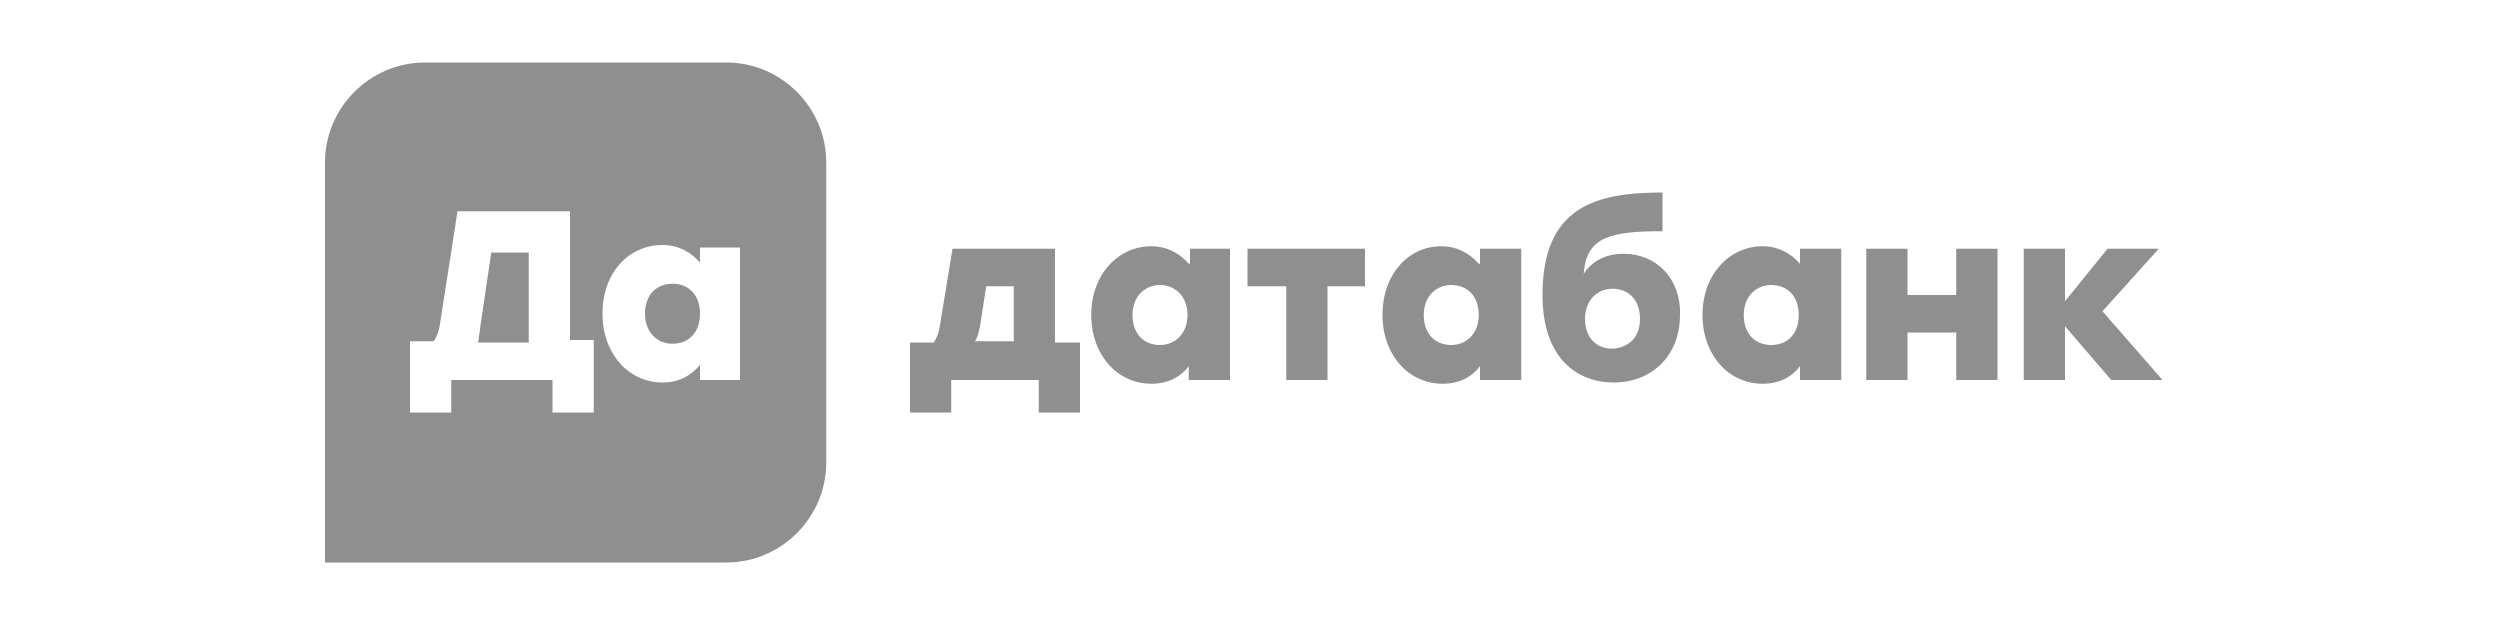
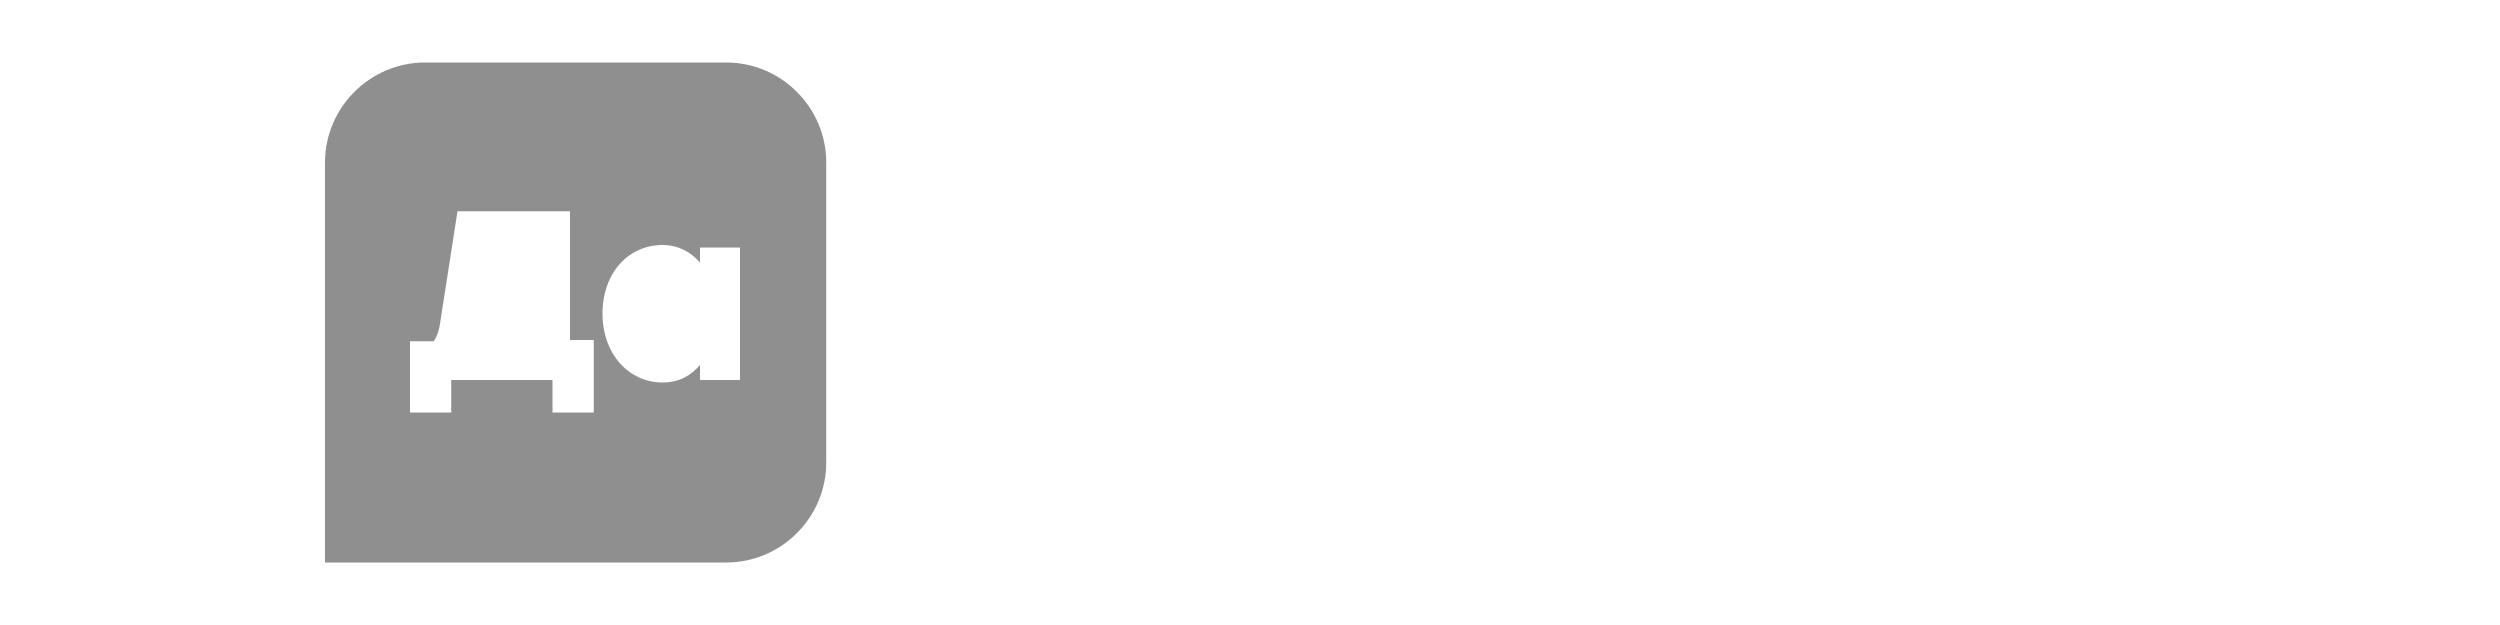
<svg xmlns="http://www.w3.org/2000/svg" width="200" height="50" viewBox="0 0 200 50" fill="none">
-   <path d="M99.8 22.9H102.9V30.4H106.2V22.9H109.2V19.9H99.8V22.9ZM156.5 23.6H152.6V19.9H149.3V30.4H152.6V26.6H156.5V30.4H159.8V19.9H156.5V23.6ZM168.2 24.9L172.7 19.9H168.6L165.2 24.1V19.9H161.9V30.4H165.2V26.1L168.9 30.4H173L168.2 24.9ZM129.9 20.3C128.6 20.3 127.4 20.8 126.7 21.9C126.9 18.9 128.9 18.5 133 18.5V15.4C127.7 15.4 123.4 16.5 123.4 23.6C123.4 28.7 126.2 30.6 129.1 30.6C132.1 30.6 134.4 28.5 134.4 25.2C134.5 22.3 132.5 20.3 129.9 20.3V20.3ZM129 27.9C127.7 27.9 126.8 27 126.8 25.5C126.8 24 127.8 23.1 129 23.1C130.3 23.1 131.2 24 131.2 25.5C131.2 27 130.3 27.8 129 27.9ZM95.1 21.1C94.4 20.3 93.4 19.7 92.1 19.7C89.5 19.7 87.3 21.9 87.3 25.2C87.3 28.4 89.4 30.7 92.1 30.7C93.4 30.7 94.4 30.2 95.1 29.3V30.4H98.4V19.9H95.2V21.1H95.1ZM92.8 27.6C91.5 27.6 90.6 26.7 90.6 25.2C90.6 23.7 91.6 22.8 92.8 22.8C94 22.8 95 23.7 95 25.2C95 26.7 94 27.6 92.8 27.6ZM84.4 19.9H76.2L75.2 26C75.1 26.7 74.9 27.1 74.7 27.4H72.8V33H76.1V30.4H83.1V33H86.4V27.4H84.4V19.9V19.9ZM81.1 27.3H78C78.2 27 78.3 26.6 78.4 26.1L78.9 22.9H81.1V27.3ZM118.3 21.1C117.6 20.3 116.6 19.7 115.3 19.7C112.7 19.7 110.6 21.9 110.6 25.2C110.6 28.4 112.7 30.7 115.4 30.7C116.7 30.7 117.7 30.2 118.4 29.3V30.4H121.7V19.9H118.4V21.1H118.3ZM116.1 27.6C114.8 27.6 113.9 26.7 113.9 25.2C113.9 23.7 114.9 22.8 116.1 22.8C117.4 22.8 118.3 23.7 118.3 25.2C118.3 26.7 117.3 27.6 116.1 27.6ZM144 21.1C143.3 20.3 142.3 19.7 141 19.7C138.4 19.7 136.2 21.9 136.2 25.2C136.2 28.4 138.3 30.7 141 30.7C142.3 30.7 143.3 30.2 144 29.3V30.4H147.3V19.9H144V21.1V21.1ZM141.7 27.6C140.4 27.6 139.5 26.7 139.5 25.2C139.5 23.7 140.5 22.8 141.7 22.8C143 22.8 143.9 23.7 143.9 25.2C143.9 26.7 143 27.6 141.7 27.6ZM38.4 26.3C38.4 26.6 38.3 26.8 38.3 27.1C38.3 27.2 38.3 27.3 38.2 27.4H42.3V20.2H39.3L38.4 26.3V26.3ZM53.8 22.7C52.5 22.7 51.6 23.6 51.6 25.1C51.6 26.6 52.6 27.5 53.8 27.5C55.1 27.5 56 26.6 56 25.1C56 23.6 55.1 22.7 53.8 22.7Z" fill="#8F8F8F" />
  <path d="M58.1 5H34C29.6 5 26 8.6 26 13V45H58.1C62.5 45 66.1 41.4 66.1 37V13C66.1 8.6 62.5 5 58.1 5V5ZM47.5 33H44.2V30.4H36.1V33H32.8V27.3H34.7C34.9 27 35.1 26.6 35.2 25.9L36.6 16.9H45.6V27.2H47.5V33ZM59.3 30.4H56V29.2C55.3 30 54.4 30.6 53 30.6C50.3 30.6 48.2 28.3 48.2 25.1C48.2 21.8 50.3 19.6 53 19.6C54.3 19.6 55.3 20.2 56 21V19.8H59.2V30.4H59.3Z" fill="#8F8F8F" />
</svg>